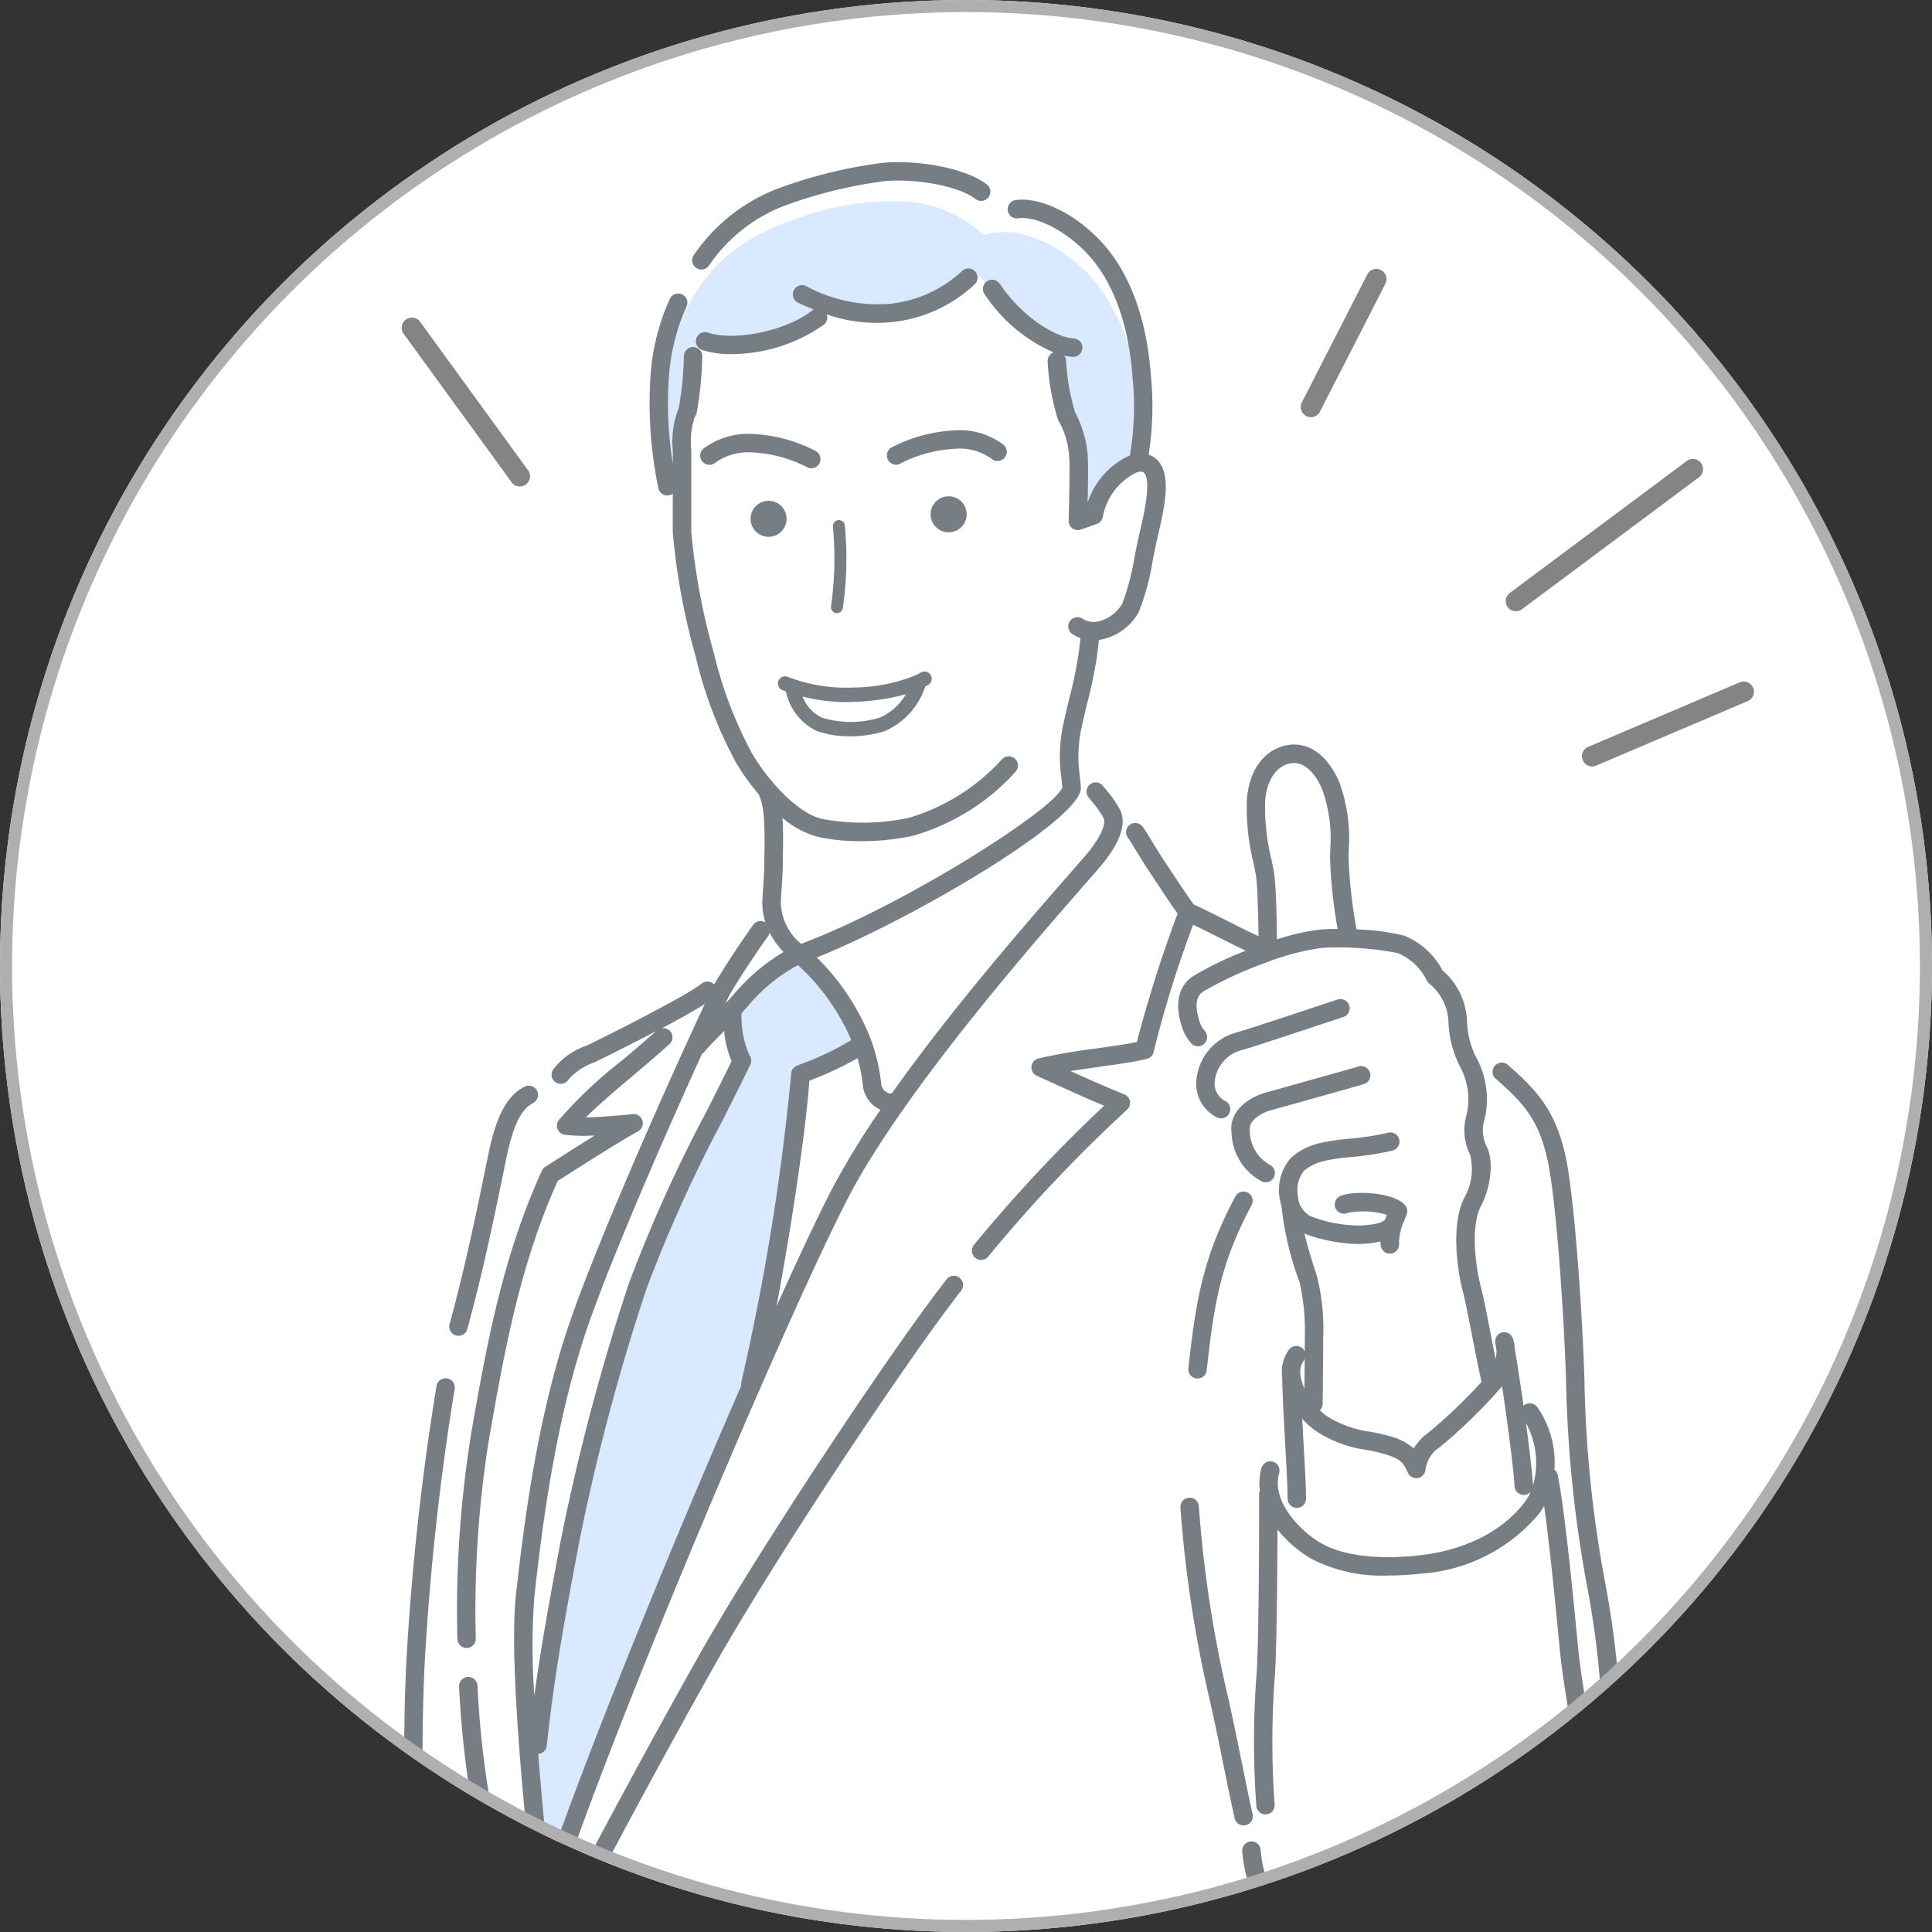
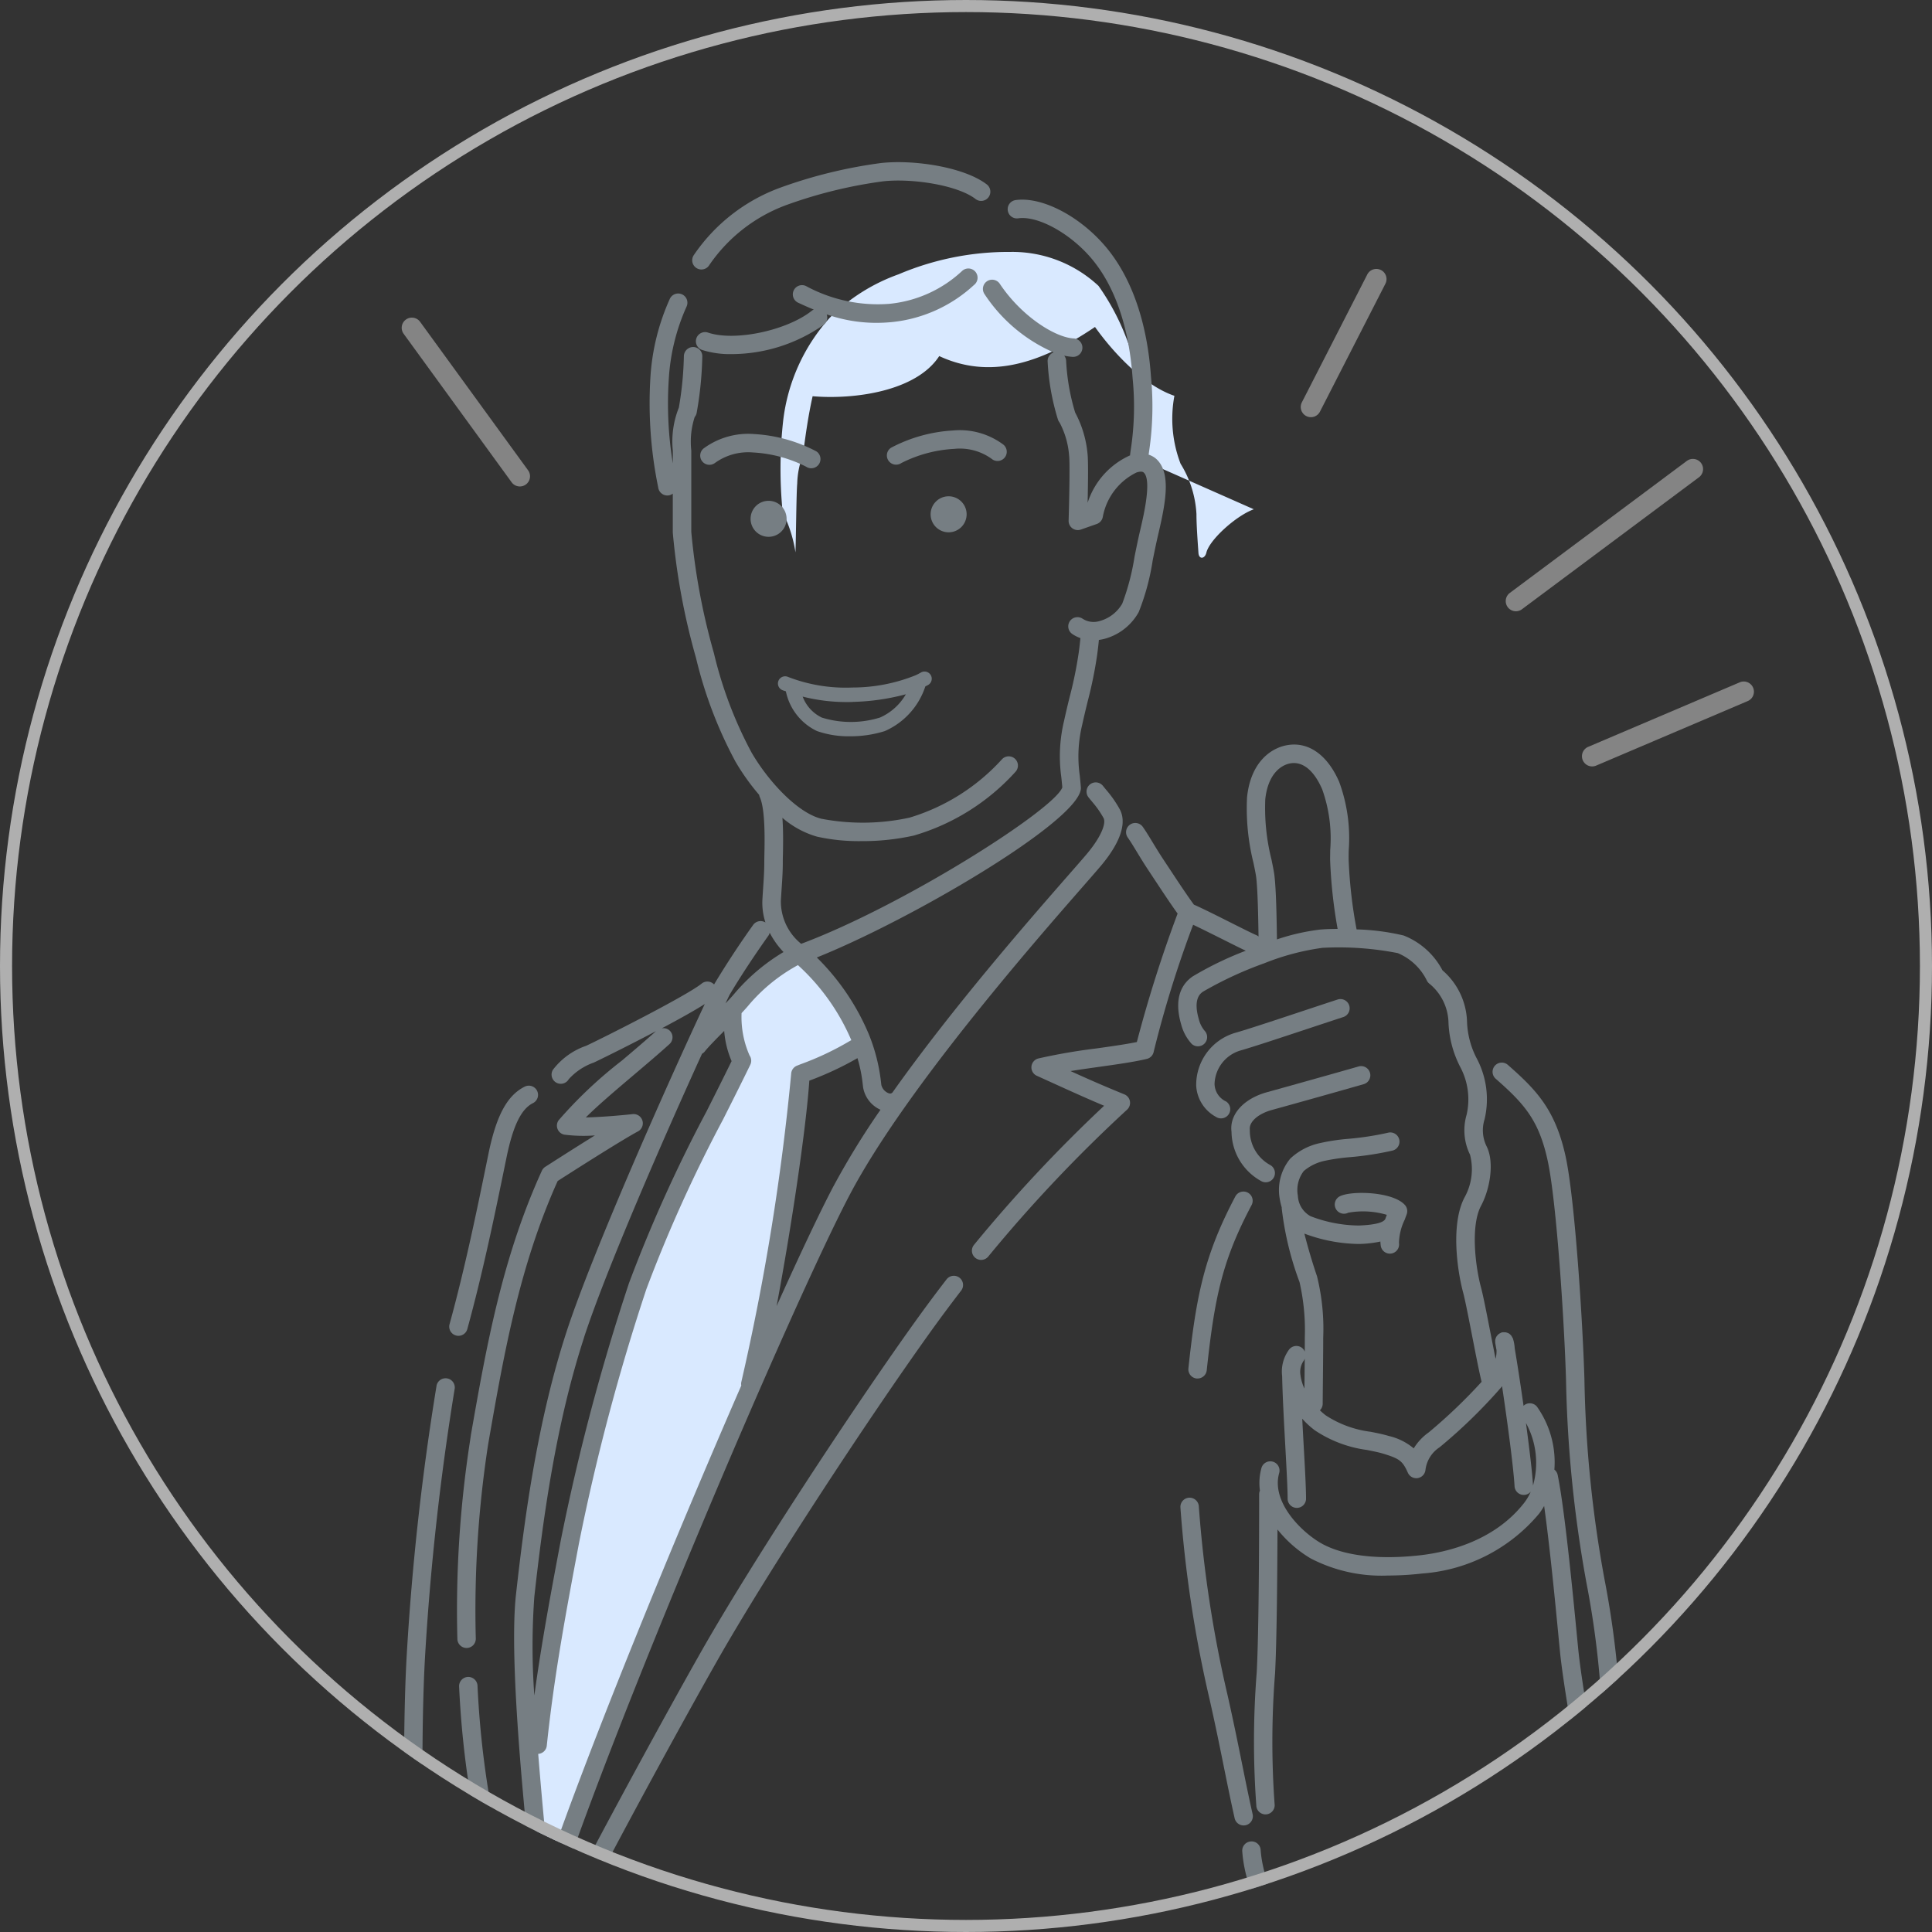
<svg xmlns="http://www.w3.org/2000/svg" width="160" height="160">
  <rect width="100%" height="100%" fill="#333333" stroke="none" />
  <defs>
    <clipPath id="clip-path">
      <circle id="楕円形_42" data-name="楕円形 42" cx="80" cy="80" r="80" fill="#fff" />
    </clipPath>
  </defs>
  <g id="グループ_1117" data-name="グループ 1117">
-     <circle id="楕円形_41" data-name="楕円形 41" cx="80" cy="80" r="80" fill="#fff" />
    <g id="マスクグループ_8" data-name="マスクグループ 8" clip-path="url(#clip-path)">
      <g id="グループ_215" data-name="グループ 215" transform="translate(-1126.899 -2892.918)">
        <g id="グループ_214" data-name="グループ 214" transform="translate(1160.361 2906.344)">
-           <path id="パス_369" data-name="パス 369" d="M338.551 62.455a19.579 19.579 0 00-3.361-14.3c-2.484-3.142-6.429-5.187-9.5-4.2a10.461 10.461 0 00-7.306-2.813 23.312 23.312 0 00-9.252 1.854 15.414 15.414 0 00-5.69 3.589 15.4 15.4 0 00-3.873 8.586 36.129 36.129 0 00-.036 7.525 11.107 11.107 0 011.06 3.33c.046-1.169.073-4.973.146-5.7a7.053 7.053 0 01.475-2.375c.219-1.68.438-3.251.8-4.858 3.435.292 8.586-.4 10.485-3.325 4.092 1.9 8.257.731 12.9-2.411 1.678 2.354 4.188 4.9 6.576 5.7a10.414 10.414 0 00.511 5.626 8.8 8.8 0 011.315 4.165c0 1.023.122 2.555.165 3.215.036.566.529.516.657-.018.256-1.069 2.466-3.06 3.928-3.59z" transform="translate(-277.678 -37.905)" fill="#d9e9ff" />
+           <path id="パス_369" data-name="パス 369" d="M338.551 62.455a19.579 19.579 0 00-3.361-14.3a10.461 10.461 0 00-7.306-2.813 23.312 23.312 0 00-9.252 1.854 15.414 15.414 0 00-5.69 3.589 15.4 15.4 0 00-3.873 8.586 36.129 36.129 0 00-.036 7.525 11.107 11.107 0 011.06 3.33c.046-1.169.073-4.973.146-5.7a7.053 7.053 0 01.475-2.375c.219-1.68.438-3.251.8-4.858 3.435.292 8.586-.4 10.485-3.325 4.092 1.9 8.257.731 12.9-2.411 1.678 2.354 4.188 4.9 6.576 5.7a10.414 10.414 0 00.511 5.626 8.8 8.8 0 011.315 4.165c0 1.023.122 2.555.165 3.215.036.566.529.516.657-.018.256-1.069 2.466-3.06 3.928-3.59z" transform="translate(-277.678 -37.905)" fill="#d9e9ff" />
          <path id="パス_370" data-name="パス 370" d="M304.693 136.09a14.138 14.138 0 014.858 7.087c-1.242.621-3.653 2.156-5 2.448-.293 6.315-2.855 20.252-3.945 25.9-3.669 7.976-11.581 27.8-17.207 41.757-.657-5.553-.95-8.841-1.023-12.129 1.576-8.726 3.944-20.036 6.868-30.906 2.849-10.595 6.941-18.047 10.814-25.427a17.346 17.346 0 01-.877-3.836 12.05 12.05 0 015.512-4.894z" transform="translate(-271.914 -70.13)" fill="#d9e9ff" />
          <g id="グループ_202" data-name="グループ 202" fill="#767e83">
            <path id="パス_371" data-name="パス 371" d="M266.76 211.645a215.415 215.415 0 012.478-22.387.763.763 0 011.5.262 216.878 216.878 0 00-2.459 22.212c-.494 8.7-.024 23.166.229 30.94.046 1.421.085 2.638.112 3.581.03 1.113.05 2.143.062 3.1a.762.762 0 01-.753.772h-.01a.762.762 0 01-.762-.753c-.012-.947-.032-1.97-.063-3.075-.026-.941-.065-2.156-.112-3.574-.248-7.799-.72-22.313-.222-31.078z" transform="translate(-266.541 -87.959)" />
            <path id="パス_372" data-name="パス 372" d="M272.231 171.774c1.271-4.606 2.3-9.6 3.045-13.248l.179-.872c.652-3.166 1.549-4.826 3-5.552a.763.763 0 11.682 1.366c-.973.486-1.648 1.872-2.187 4.494l-.179.871c-.753 3.668-1.784 8.691-3.069 13.346a.763.763 0 01-.735.56.747.747 0 01-.2-.028.763.763 0 01-.536-.937z" transform="translate(-268.463 -75.537)" />
            <path id="パス_373" data-name="パス 373" d="M369.083 143.957c.908-.252 3.511-1.115 5.808-1.878 1.011-.335 1.958-.649 2.666-.88a.763.763 0 01.472 1.451c-.706.23-1.65.543-2.658.877-2.314.767-4.936 1.637-5.881 1.9a2.988 2.988 0 00-2.133 2.765 1.637 1.637 0 00.955 1.453.763.763 0 01-.837 1.276 3.127 3.127 0 01-1.638-2.592 4.494 4.494 0 013.246-4.372z" transform="translate(-300.235 -71.852)" />
            <path id="パス_374" data-name="パス 374" d="M373.452 157.754a.763.763 0 01-.716 1.348 4.727 4.727 0 01-2.475-4.091c-.19-1.43 1-2.75 2.95-3.284 1.448-.4 5.3-1.476 7.573-2.128a.763.763 0 01.421 1.467 884.178 884.178 0 01-7.591 2.133c-1.149.314-1.922.992-1.836 1.647a3.232 3.232 0 001.674 2.908z" transform="translate(-301.734 -74.705)" />
            <path id="パス_375" data-name="パス 375" d="M372.325 213.635a.754.754 0 01.815.707c.232 3.242 2.423 7.17 5.719 10.248 2.289 2.138 5.024 2.953 8.874 2.646 2.872-.23 5.352-.428 9.48-4.814 3.808-4.046 3.937-6.88 4.171-12.024l.026-.571a74.391 74.391 0 00-1.28-17.558 104.055 104.055 0 01-1.7-16.841c-.13-4.54-.772-14.809-1.537-18.251-.732-3.291-1.921-4.626-4.274-6.694a.763.763 0 111.007-1.146c2.317 2.037 3.9 3.659 4.756 7.509.785 3.534 1.441 13.947 1.572 18.538a100.222 100.222 0 001.669 16.579 75.941 75.941 0 011.311 17.935l-.026.57c-.243 5.327-.39 8.543-4.585 13-4.216 4.48-6.882 5-10.469 5.29-.509.04-1.063.071-1.651.071a11.8 11.8 0 01-8.387-3.123c-3.62-3.381-5.938-7.589-6.2-11.255a.763.763 0 01.709-.816z" transform="translate(-302.2 -74.561)" />
            <path id="パス_376" data-name="パス 376" d="M369.78 165.382a.762.762 0 01.318 1.031c-2.4 4.541-3.057 7.532-3.715 13.681a.763.763 0 01-.758.682.684.684 0 01-.082 0 .763.763 0 01-.678-.84c.651-6.081 1.335-9.4 3.883-14.231a.763.763 0 011.032-.323z" transform="translate(-299.908 -80.041)" />
            <path id="パス_377" data-name="パス 377" d="M364.607 203.673a.768.768 0 01.784.741 100.865 100.865 0 002.382 15.625c.488 2.16.869 4.05 1.206 5.718.292 1.445.568 2.812.866 4.125a.764.764 0 01-.575.914.792.792 0 01-.17.019.763.763 0 01-.744-.594c-.3-1.332-.58-2.707-.874-4.161-.335-1.66-.715-3.542-1.2-5.684a102.3 102.3 0 01-2.418-15.917.762.762 0 01.743-.786z" transform="translate(-299.57 -93.066)" />
            <path id="パス_378" data-name="パス 378" d="M299.2 207.042c4.224-7.447 12.538-20.1 17.652-27.248a124.689 124.689 0 012.7-3.635.763.763 0 111.209.931 124.853 124.853 0 00-2.666 3.591c-5.092 7.115-13.365 19.707-17.566 27.113-3.077 5.424-6.9 12.508-8.721 15.946a.763.763 0 01-1.349-.715c1.827-3.445 5.66-10.544 8.741-15.983z" transform="translate(-274.629 -83.627)" />
            <path id="パス_379" data-name="パス 379" d="M337.9 150.7a.763.763 0 001.181.967 120.478 120.478 0 0111.5-12.166.763.763 0 00-.235-1.268 109.925 109.925 0 01-4.45-1.926c.762-.123 1.566-.236 2.358-.347 1.5-.211 2.915-.41 3.959-.66a.762.762 0 00.573-.61 92.361 92.361 0 013.262-10.5c.7.332 1.605.787 2.435 1.2.784.394 1.482.745 1.926.951a27.952 27.952 0 00-4.384 2.119c-.813.548-1.64 1.685-.966 3.988a3.811 3.811 0 00.867 1.605.763.763 0 001.1-1.054 2.341 2.341 0 01-.505-.98c-.5-1.715.143-2.15.355-2.294a30.85 30.85 0 015.064-2.345 20.209 20.209 0 014.824-1.279 25.419 25.419 0 016.228.437 4.7 4.7 0 012.417 2.283.766.766 0 00.234.273 4.29 4.29 0 011.554 3.253 8.761 8.761 0 00.965 3.609 5.691 5.691 0 01.531 3.98 4.583 4.583 0 00.288 3.3 4.794 4.794 0 01-.441 3.506c-1.19 2.223-.607 6.137-.133 7.9.166.615.473 2.19.77 3.713s.582 2.981.762 3.686a43.781 43.781 0 01-4.377 4.187 4.5 4.5 0 00-1.245 1.326 4.931 4.931 0 00-2.074-1.029c-.464-.141-.966-.24-1.5-.345a8.787 8.787 0 01-3.709-1.358 5.373 5.373 0 01-.487-.421.759.759 0 00.231-.545c0-.235.007-.9.015-1.7.013-1.265.028-2.884.028-3.779a18.1 18.1 0 00-.514-5.078 47.024 47.024 0 01-1.046-3.531 13.291 13.291 0 004.415.857h.177a9.442 9.442 0 001.705-.2 2.59 2.59 0 00.031.365.763.763 0 101.506-.253 4.631 4.631 0 01.469-1.908l.171-.462a.763.763 0 00-.146-.766c-.991-1.12-4.445-1.21-5.395-.722a.763.763 0 00.694 1.36 6.907 6.907 0 013.2.174l-.13.353c-.16.3-.889.479-2.169.532a11.326 11.326 0 01-4.019-.772 2.038 2.038 0 01-1.049-1.7 2.588 2.588 0 01.49-2.041 3.953 3.953 0 011.766-.852 16.526 16.526 0 012.1-.3 25.754 25.754 0 003.472-.538.763.763 0 10-.382-1.477 24.638 24.638 0 01-3.256.5 16.627 16.627 0 00-2.343.351 5.17 5.17 0 00-2.473 1.285 4.079 4.079 0 00-.877 3.319 5.543 5.543 0 00.169.727c0 .013-.007.022-.007.034a25.885 25.885 0 001.481 6.152 17.935 17.935 0 01.436 4.595c0 .313 0 .718-.005 1.163a.737.737 0 00-.223-.308.763.763 0 00-1.071.13 3.061 3.061 0 00-.579 2.2v.005c.034 1.637.154 3.831.26 5.766.1 1.823.195 3.546.195 4.41a.763.763 0 001.525 0c0-.906-.09-2.569-.2-4.494-.038-.7-.078-1.429-.116-2.155a7.163 7.163 0 001.034.953 10.147 10.147 0 004.328 1.635c.493.1.959.189 1.348.308 1.35.411 1.6.6 2.041 1.582a.764.764 0 00.695.449.811.811 0 00.112-.009.765.765 0 00.645-.655 2.608 2.608 0 011.177-1.9 43.514 43.514 0 005.086-4.948c.031-.037.053-.075.082-.112.462 3.073.949 6.754 1.036 8.288a.763.763 0 00.761.72h.044a.756.756 0 00.535-.269 4.2 4.2 0 01-.524.9c-2.5 3.232-6.481 4.123-8.633 4.366-3.539.4-6.483.027-8.292-1.048-1.662-.988-4.05-3.428-3.383-5.765a.763.763 0 00-1.467-.42 4.635 4.635 0 00-.129 1.88.759.759 0 00-.064.3c0 4.1-.026 11.466-.2 14.737a72.874 72.874 0 00-.029 11.116.764.764 0 00.755.661.8.8 0 00.1-.007.763.763 0 00.653-.859 72.075 72.075 0 01.04-10.829c.139-2.621.185-7.807.2-11.9a10.193 10.193 0 002.742 2.392 12.736 12.736 0 006.4 1.421 25.493 25.493 0 002.847-.168 13.926 13.926 0 009.67-4.949 5.714 5.714 0 00.424-.644c.474 3.37.964 8.447 1.2 10.918l.106 1.089c.159 1.607.522 3.848.842 5.825.239 1.475.465 2.869.574 3.795a37.266 37.266 0 01.255 6.47.763.763 0 00.714.809h.048a.764.764 0 00.761-.716 38.823 38.823 0 00-.263-6.742c-.113-.959-.341-2.368-.583-3.861-.316-1.955-.676-4.173-.83-5.732l-.106-1.086c-.331-3.428-1.021-10.562-1.6-13.353a.748.748 0 00-.27-.426 7.971 7.971 0 00-1.445-5.218.763.763 0 00-1.075-.1c-.013.011-.019.027-.032.039-.25-1.759-.515-3.489-.732-4.761a3.283 3.283 0 00-.153-.828 45.949 45.949 0 01-.124-.216.8.8 0 00-.1-.107.61.61 0 00-.249-.145.744.744 0 00-.131-.036 242.176 242.176 0 00-.252-.005c-.018 0-.032.015-.05.02s-.036 0-.054.007a.676.676 0 00-.085.049.716.716 0 00-.131.075.755.755 0 00-.1.1.745.745 0 00-.088.114.726.726 0 00-.058.133.7.7 0 00-.038.138.692.692 0 000 .153.587.587 0 000 .1l.106.6a2.685 2.685 0 01-.077.713c-.129-.635-.271-1.366-.412-2.086-.316-1.621-.614-3.151-.794-3.818-.47-1.74-.883-5.119.005-6.779.737-1.378 1.113-3.589.464-4.9a3 3 0 01-.178-2.246 7.219 7.219 0 00-.684-5.119 7.121 7.121 0 01-.765-2.91 5.839 5.839 0 00-2.036-4.318 6.184 6.184 0 00-3.213-2.882 19.108 19.108 0 00-3.9-.507 39.433 39.433 0 01-.658-5.788c0-.235 0-.492.008-.766a13.5 13.5 0 00-.789-5.658c-.937-2.164-2.445-3.283-4.14-3.071-1.494.188-3.2 1.43-3.493 4.357a18.658 18.658 0 00.539 5.443c.107.521.2.971.23 1.254.113 1.057.155 2.965.184 4.821a.7.7 0 00-.163-.108c-.308-.126-1.193-.57-2.129-1.041-1.087-.546-2.306-1.16-3.063-1.494-.587-.8-1.362-1.976-1.993-2.932l-.493-.745c-.357-.537-.661-1.038-.936-1.491-.293-.482-.546-.9-.806-1.268a.763.763 0 00-1.25.876c.232.33.472.726.751 1.185s.6.988.972 1.545l.488.739c.6.909 1.327 2.012 1.919 2.832a108.768 108.768 0 00-3.375 10.639c-.923.188-2.1.354-3.341.529a48.718 48.718 0 00-4.816.831.763.763 0 00-.126 1.435l1.246.565c1.484.674 2.9 1.318 4.327 1.917A121.234 121.234 0 00337.9 150.7zm46.295 19.9c-.06-1.036-.3-3.02-.583-5.146a6.888 6.888 0 01.573 5.216c0-.02.015-.042.01-.07zm-18.93-8a3.87 3.87 0 01-.318-1.037v-.031c0-.007 0-.014-.005-.022a1.6 1.6 0 01.261-1.21.74.74 0 00.087-.174l-.019 2.012-.007.462zm1.352-38.017a17.775 17.775 0 00-3.627.82c-.03-2.033-.071-4.037-.2-5.21-.038-.356-.133-.817-.252-1.4a17.484 17.484 0 01-.516-4.982c.206-2.035 1.253-2.882 2.164-3 .99-.122 1.893.645 2.551 2.163A12.087 12.087 0 01367.4 118c0 .285-.009.553-.008.8a40.665 40.665 0 00.622 5.734c-.544.004-1.032.018-1.398.053z" transform="translate(-290.7 -61.032)" />
            <path id="パス_380" data-name="パス 380" d="M274.169 226.142a.767.767 0 01.8.719 77.28 77.28 0 002.822 17.425.763.763 0 01-.515.948.773.773 0 01-.217.031.763.763 0 01-.731-.546 78.762 78.762 0 01-2.882-17.771.763.763 0 01.723-.806z" transform="translate(-268.886 -100.691)" />
            <path id="パス_381" data-name="パス 381" d="M274.253 143.822a91.74 91.74 0 00-1.037 16.327.763.763 0 00.762.748h.015a.762.762 0 00.748-.778 90.266 90.266 0 011.015-16.034l.1-.585c1.227-7 2.5-14.239 5.666-21.275.947-.608 5.189-3.323 6.649-4.108a.763.763 0 00-.444-1.431c-1.095.119-2.673.248-3.876.275 1.018-1.015 2.522-2.289 3.991-3.534 1.011-.856 2.057-1.741 2.94-2.541a.764.764 0 00.054-1.078.749.749 0 00-.694-.227c1.379-.732 2.7-1.464 3.561-2.012-2.915 6.21-9.284 20.5-11.456 27.17-2.358 7.243-3.435 15.054-4.178 21.741-.631 5.683.832 19.4 1.536 25.994l.19 1.8a94.845 94.845 0 01.081 11.79c-.048 1.362-.089 2.537-.089 3.384a.763.763 0 101.526 0c0-.819.04-1.983.088-3.331a96.01 96.01 0 00-.088-12l-.166-1.566a.121.121 0 00.007-.013c4.414-14.019 19.679-49.907 24.552-59.166 4.566-8.675 15.277-20.918 19.308-25.526.8-.916 1.381-1.578 1.652-1.912 1.525-1.881 2-3.448 1.385-4.531a9.309 9.309 0 00-1.077-1.542c-.09-.108-.186-.225-.293-.358a.763.763 0 10-1.191.954c.112.14.213.262.307.376a7.812 7.812 0 01.929 1.327c.213.373-.089 1.387-1.245 2.813-.252.311-.824.965-1.615 1.868-3.229 3.69-9.6 10.973-14.628 18.068-.007.005-.017.007-.024.013-.042.034-.119.1-.315.022a.989.989 0 01-.571-.668l-.032-.264a14.874 14.874 0 00-1.035-4.011 19.535 19.535 0 00-4.278-6.288c7.784-3.12 21.441-11.128 21.862-13.912a.751.751 0 00.006-.172c-.027-.356-.061-.682-.093-.995a11.117 11.117 0 01.2-4.177c.158-.729.314-1.366.463-1.975a35 35 0 00.778-3.825c.062-.449.107-.851.144-1.242a3.988 3.988 0 00.412-.077 4.6 4.6 0 002.888-2.232 19.458 19.458 0 001.156-4.278c.132-.653.265-1.311.406-1.926l.083-.359c.606-2.595 1.046-5.017-.214-6.135a1.76 1.76 0 00-.611-.336c.014-.1.027-.2.043-.306a25.263 25.263 0 00.151-6.147c-.312-4.517-1.613-8.245-3.765-10.783s-5.286-4.153-7.447-3.847a.763.763 0 10.216 1.511c1.623-.233 4.29 1.227 6.067 3.323 1.939 2.288 3.116 5.711 3.406 9.9a23.618 23.618 0 01-.134 5.823c-.028.186-.053.359-.073.525 0 .02.005.038 0 .059a6.469 6.469 0 00-3.517 3.927c.032-1.465.063-3.509-.011-4.093a8.919 8.919 0 00-1.02-3.378 17.709 17.709 0 01-.749-4.288.744.744 0 00-.16-.425 4.479 4.479 0 00.7.1h.043a.763.763 0 00.042-1.525c-1.548-.086-4.328-1.841-6.118-4.526a.763.763 0 00-1.27.847 13.138 13.138 0 005.73 4.835.757.757 0 00-.5.725 19.46 19.46 0 00.846 4.807.76.76 0 00.147.279 6.96 6.96 0 01.787 2.732c.073.578.013 3.61-.041 5.385a.762.762 0 001.015.743l1.314-.461a.765.765 0 00.5-.577 5.121 5.121 0 012.788-3.686c.132-.045.455-.135.6 0 .684.607 0 3.541-.259 4.646l-.085.365c-.144.628-.28 1.3-.414 1.965a19.494 19.494 0 01-1.017 3.882 3.1 3.1 0 01-1.9 1.449 1.676 1.676 0 01-1.371-.191.763.763 0 00-.875 1.251 2.878 2.878 0 00.681.344c-.036.373-.077.757-.137 1.187a33.416 33.416 0 01-.749 3.672 72.16 72.16 0 00-.472 2.015 12.535 12.535 0 00-.222 4.657c.028.265.056.54.081.835-.636 1.806-13.035 9.732-21.626 12.954a4.52 4.52 0 01-1.682-3.576c.02-.34.041-.653.06-.948.053-.78.1-1.454.1-2.227 0-.153 0-.356.01-.6.021-1.023.029-2.106-.043-3.084a7.6 7.6 0 002.868 1.56 15.989 15.989 0 003.649.371 19.6 19.6 0 004.363-.46 18.229 18.229 0 008.424-5.282.763.763 0 10-1.122-1.035 16.9 16.9 0 01-7.655 4.832 18.209 18.209 0 01-7.295.092c-1.994-.49-4.421-3.131-5.788-5.487a33.936 33.936 0 01-3.116-8.225 54.638 54.638 0 01-1.873-10.05v-6.728a6.61 6.61 0 01.28-2.775.781.781 0 00.166-.357 29.693 29.693 0 00.466-4.665.764.764 0 00-.745-.781.775.775 0 00-.781.745 28 28 0 01-.416 4.273 7.545 7.545 0 00-.5 3.572v1.051a30.947 30.947 0 01-.328-7.077 16.993 16.993 0 011.471-5.921.763.763 0 00-1.395-.621 18.477 18.477 0 00-1.6 6.437 34.571 34.571 0 00.63 9.109l.018.1a.764.764 0 00.75.629.792.792 0 00.135-.012.741.741 0 00.316-.145v3.222a55.815 55.815 0 001.922 10.379 35.37 35.37 0 003.272 8.6 18.7 18.7 0 001.961 2.75.692.692 0 00.038.154c.472.992.42 3.558.394 4.792-.005.254-.009.468-.009.628 0 .722-.044 1.373-.094 2.125-.02.3-.042.616-.061.961a5.252 5.252 0 00.251 1.907.758.758 0 00-1.017.2 75.819 75.819 0 00-3.238 4.932.757.757 0 00-1.027-.072c-1.256 1.021-8.284 4.56-9.571 5.154a5.851 5.851 0 00-2.749 1.987.763.763 0 101.315.774 5.056 5.056 0 012.073-1.374c.473-.219 2.825-1.376 5.147-2.6-.849.764-1.848 1.613-2.82 2.435a36.321 36.321 0 00-5.247 4.952.763.763 0 00.478 1.183 12.533 12.533 0 002.533.063c-1.922 1.193-3.977 2.516-4.111 2.6a.766.766 0 00-.281.324c-3.319 7.278-4.617 14.685-5.873 21.848zm25.972-40.558a16.189 16.189 0 00-4.1 3.484c-.176.209-.425.477-.706.769.12-.253.235-.495.338-.708 1.232-2.08 2.66-4.119 3.215-4.9a.756.756 0 00.11-.246 6.823 6.823 0 001.143 1.6zm4.134 19.4c-1.113 2.115-2.767 5.615-4.708 9.922 1.212-6.435 2.446-14.7 2.711-18.672a26.148 26.148 0 003.988-1.864 11.735 11.735 0 01.434 2.147l.034.279a2.487 2.487 0 001.438 1.848 65.648 65.648 0 00-3.896 6.341zm-23.6 56.22a384.401 384.401 0 01-.849-9.216.759.759 0 00.71-.675c.614-5.872 1.611-11.17 2.668-16.777a176.61 176.61 0 015.585-21.052 118.66 118.66 0 016.344-14.032c.78-1.549 1.545-3.069 2.257-4.535a.764.764 0 00-.061-.771 7.848 7.848 0 01-.661-3.507c.2-.215.389-.419.532-.589a14.188 14.188 0 014.136-3.384 17.891 17.891 0 014.413 6.2l.007.021a.791.791 0 00-.1.047 23.94 23.94 0 01-4.11 1.944l-.293.117a.762.762 0 00-.477.67 195.354 195.354 0 01-4.121 25.491.75.75 0 00-.01.327c-5.655 12.976-12.487 29.66-15.964 39.722zm2.936-43.673c1.815-5.573 6.6-16.543 9.782-23.524a.767.767 0 00.235-.2c.268-.344.932-1.019 1.6-1.691a7.955 7.955 0 00.614 2.5c-.658 1.347-1.358 2.738-2.07 4.153a119.743 119.743 0 00-6.425 14.224 178.57 178.57 0 00-5.642 21.264c-.819 4.345-1.6 8.507-2.2 12.9a56.849 56.849 0 010-8.185c.734-6.613 1.797-14.328 4.111-21.441z" transform="translate(-268.8 -37.845)" />
            <path id="パス_382" data-name="パス 382" d="M385.176 269.182a.762.762 0 01.686.833 172.393 172.393 0 00-.548 7.534.762.762 0 01-.761.724h-.04a.762.762 0 01-.723-.8c.13-2.565.327-5.266.554-7.6a.757.757 0 01.832-.691z" transform="translate(-306.331 -115.296)" />
            <path id="パス_383" data-name="パス 383" d="M303.163 55.372a.763.763 0 01.968-.476c2.219.754 6.575-.175 8.634-1.842a.731.731 0 01.122-.063c-.438-.18-.867-.371-1.293-.569a.763.763 0 01.641-1.385 12.48 12.48 0 006.909 1.477 10.281 10.281 0 006.051-2.746.763.763 0 11.957 1.188 11.748 11.748 0 01-6.875 3.077c-.423.038-.829.055-1.22.055a12.426 12.426 0 01-4.1-.7.756.756 0 01-.231.848 13.323 13.323 0 01-7.679 2.442 7.587 7.587 0 01-2.407-.343.762.762 0 01-.477-.963z" transform="translate(-278.955 -40.778)" />
            <path id="パス_384" data-name="パス 384" d="M326.145 39.313c-1.492-1.167-5.278-1.741-7.668-1.477a38.436 38.436 0 00-7.9 1.922 13.284 13.284 0 00-6.5 5.017.763.763 0 11-1.3-.8 14.785 14.785 0 017.24-5.635 39.669 39.669 0 018.291-2.019c2.745-.3 6.925.343 8.777 1.792a.763.763 0 01-.941 1.2z" transform="translate(-278.8 -36.246)" />
            <path id="パス_385" data-name="パス 385" d="M309.981 80.194a1.491 1.491 0 111.492 1.492 1.492 1.492 0 01-1.492-1.492z" transform="translate(-281.283 -50.655)" />
            <path id="パス_386" data-name="パス 386" d="M335.532 79.629a1.491 1.491 0 11-1.491-1.491 1.491 1.491 0 011.491 1.491z" transform="translate(-288.942 -50.463)" />
-             <path id="パス_387" data-name="パス 387" d="M320.654 81.127a.5.5 0 01.552.433 28.893 28.893 0 01-.163 6.849.5.5 0 01-.488.416.542.542 0 01-.08-.006.5.5 0 01-.41-.569 28.172 28.172 0 00.157-6.572.5.5 0 01.432-.551z" transform="translate(-284.703 -51.477)" />
            <path id="パス_388" data-name="パス 388" d="M304.884 72.728a.763.763 0 11-.86-1.26 6.229 6.229 0 014.138-1.142 12.549 12.549 0 015.131 1.431.763.763 0 01-.424 1.4.754.754 0 01-.422-.129 11.05 11.05 0 00-4.4-1.179 4.7 4.7 0 00-3.163.879z" transform="translate(-279.149 -47.804)" />
            <path id="パス_389" data-name="パス 389" d="M327.835 72.71a.763.763 0 01-.424-1.4 12.476 12.476 0 015.132-1.431 6.032 6.032 0 014.136 1.143.763.763 0 01-.86 1.26 4.485 4.485 0 00-3.161-.881 10.947 10.947 0 00-4.4 1.179.758.758 0 01-.423.13z" transform="translate(-287.083 -47.654)" />
            <path id="パス_390" data-name="パス 390" d="M326.064 100.4a.6.6 0 00-.814-.211 5.702 5.702 0 01-.421.22 13.989 13.989 0 01-5.238 1.022 13.214 13.214 0 01-5.358-.883.595.595 0 10-.456 1.1c.092.038.2.065.29.1a4.688 4.688 0 002.567 3.285 7.9 7.9 0 002.722.437 9.477 9.477 0 002.9-.429 6.113 6.113 0 003.36-3.7c.082-.044.168-.084.246-.13a.594.594 0 00.202-.811zm-6.425 2.221a18.574 18.574 0 004.365-.631 4.651 4.651 0 01-2.135 1.925 8.142 8.142 0 01-4.821.007 3.139 3.139 0 01-1.59-1.738 14.785 14.785 0 003.565.451q.309.003.616-.01z" transform="translate(-282.446 -57.92)" />
          </g>
        </g>
        <path id="パス_404" data-name="パス 404" d="M405.49 86.065a.838.838 0 00.5-.167l14.67-10.938a.843.843 0 00-1.007-1.352l-14.667 10.938a.843.843 0 00.5 1.519z" transform="translate(846.951 2857.475)" fill="#848484" />
        <path id="パス_405" data-name="パス 405" d="M415.047 108.389a.849.849 0 00.33-.067l12.554-5.345a.843.843 0 00-.661-1.552l-12.554 5.345a.843.843 0 00.331 1.619z" transform="translate(843.708 2848)" fill="#848484" />
        <path id="パス_406" data-name="パス 406" d="M379.79 61.927a.842.842 0 00.751-.459l5.407-10.568a.843.843 0 10-1.5-.768L379.041 60.7a.844.844 0 00.749 1.227z" transform="translate(855.672 2865.54)" fill="#848484" />
        <path id="パス_407" data-name="パス 407" d="M276.029 69.717a.843.843 0 00.68-1.339l-8.949-12.306a.843.843 0 00-1.363.992l8.949 12.306a.842.842 0 00.683.347z" transform="translate(893.923 2863.487)" fill="#848484" />
      </g>
    </g>
    <g id="楕円形_45" data-name="楕円形 45" fill="none" stroke="#afafaf" stroke-width="1">
      <circle cx="80" cy="80" r="80" stroke="none" />
      <circle cx="80" cy="80" r="79.5" fill="none" />
    </g>
  </g>
</svg>